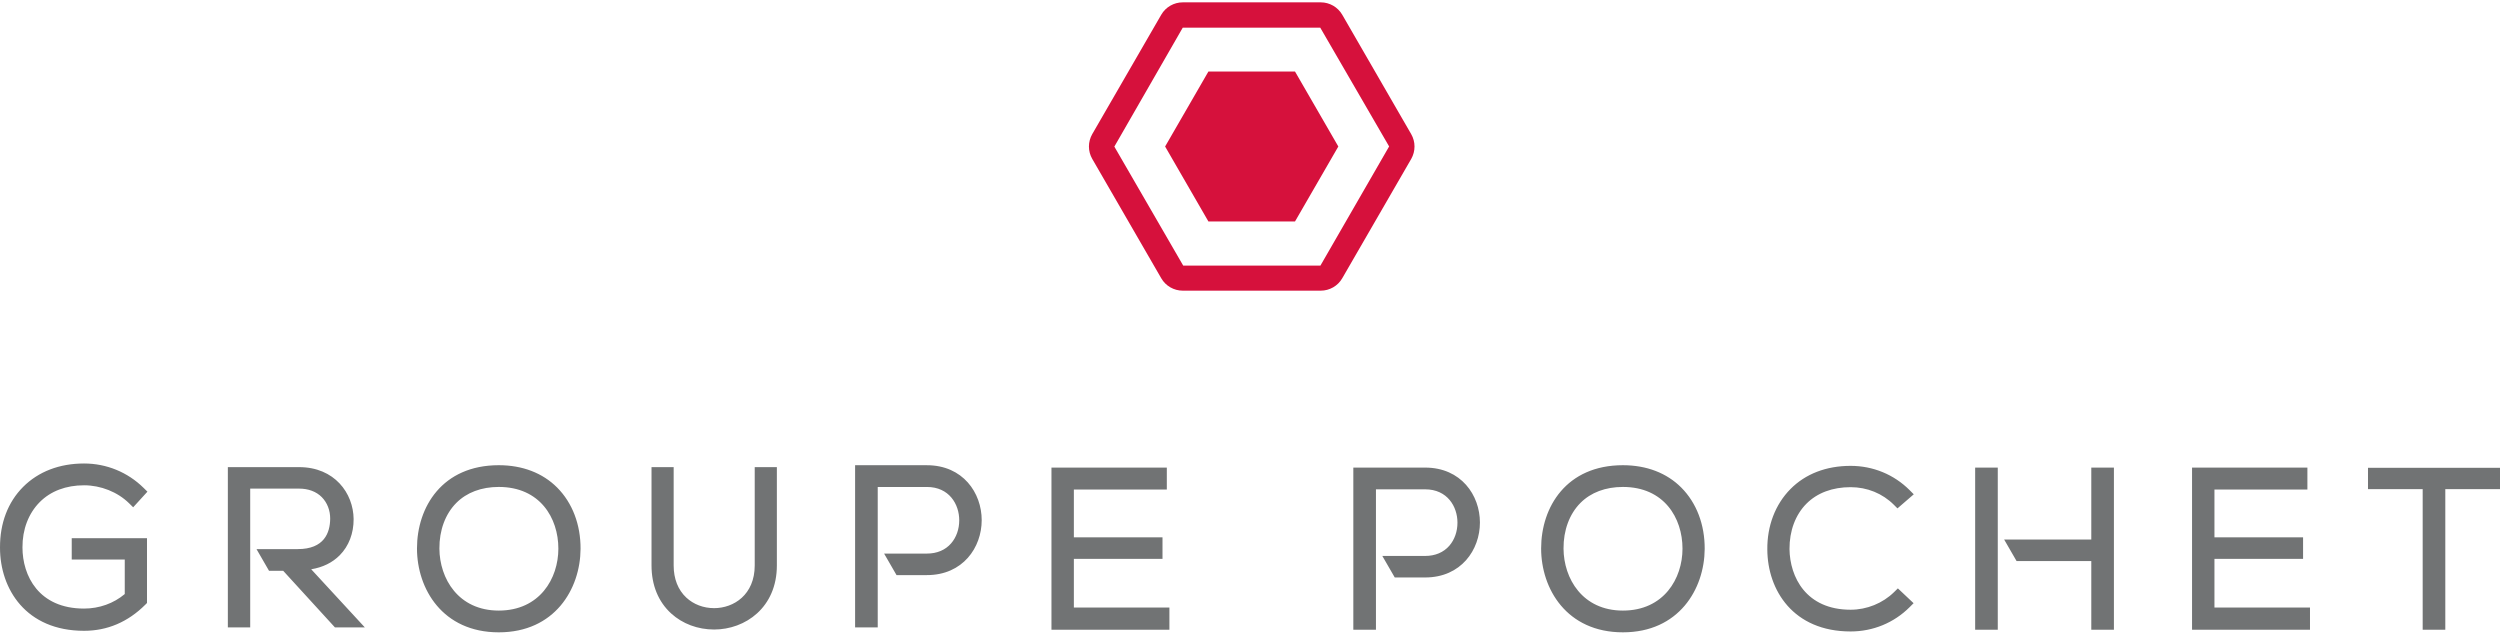
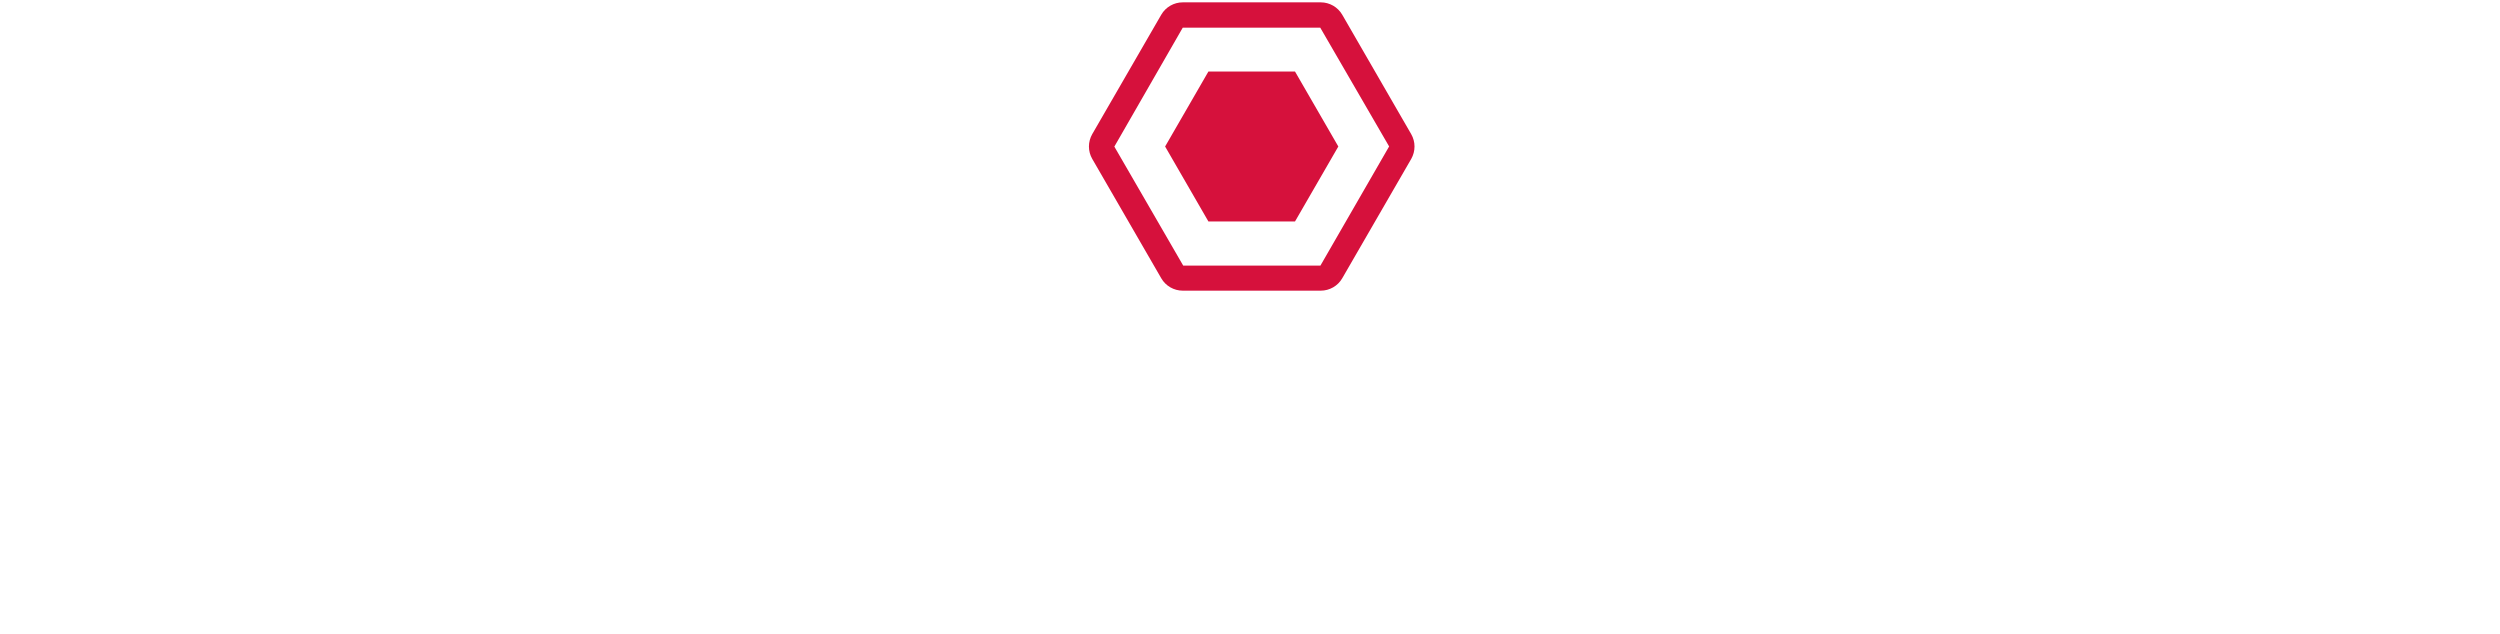
<svg xmlns="http://www.w3.org/2000/svg" class="logo-simple" width="532px" height="135px" viewBox="0 0 532 135" version="1.1">
  <g id="DESIGN-SYSTEM" stroke="none" stroke-width="1" fill="none" fill-rule="evenodd">
    <g id="00_GUIDELINES" transform="translate(-137, -13897)">
      <g id="LOGO" transform="translate(120, 13772.5)">
        <g id="Combined-Shape" transform="translate(17, 125)">
-           <path d="M106.139,98.495 C111.171,98.495 115.471,100.144 118.575,103.264 C121.805,106.509 123.57,111.14 123.543,116.306 C123.495,124.857 118.03,134.06 106.139,134.06 C94.182,134.06 88.734,124.805 88.734,116.209 C88.734,107.393 94.117,98.495 106.139,98.495 Z M345.354,98.496 C350.386,98.496 354.686,100.145 357.788,103.265 C361.02,106.51 362.783,111.141 362.758,116.307 C362.71,124.856 357.246,134.059 345.354,134.059 C333.397,134.059 327.952,124.806 327.952,116.21 C327.952,107.394 333.332,98.496 345.354,98.496 Z M393.81,98.635 C398.572,98.635 403.03,100.469 406.364,103.801 L406.364,103.801 L407.249,104.688 L403.78,107.685 L403.015,106.919 C400.595,104.5 397.325,103.169 393.81,103.169 C389.948,103.169 386.698,104.386 384.408,106.686 C382.063,109.044 380.783,112.472 380.806,116.341 C380.881,122.292 384.328,129.249 393.81,129.249 C397.262,129.249 400.637,127.88 403.067,125.492 L403.067,125.492 L403.867,124.705 L407.212,127.86 L406.364,128.707 C403.03,132.039 398.572,133.875 393.81,133.875 C381.631,133.875 376.131,125.122 376.086,116.446 C376.031,111.403 377.783,106.824 381.018,103.559 C384.206,100.339 388.63,98.635 393.81,98.635 Z M17.886,98.131 C22.658,98.131 27.158,99.974 30.56,103.324 L30.56,103.324 L31.372,104.126 L28.338,107.451 L27.458,106.587 C25.025,104.196 21.448,102.77 17.886,102.77 C14.046,102.77 10.783,104.004 8.459,106.345 C6.064,108.75 4.756,112.178 4.781,115.995 C4.781,121.998 8.214,129.005 17.886,129.005 C21.115,129.005 24.185,127.906 26.548,125.912 L26.548,125.912 L26.548,118.575 L15.263,118.575 L15.263,114.029 L31.282,114.029 L31.282,127.816 L30.935,128.165 C27.235,131.86 22.845,133.734 17.886,133.734 C5.531,133.734 0.001,124.85 0.001,116.047 C-0.023,110.841 1.674,106.372 4.909,103.124 C8.164,99.857 12.651,98.131 17.886,98.131 Z M491.014,99.003 L491.014,103.674 L471.235,103.674 L471.235,113.849 L490.094,113.849 L490.094,118.431 L471.235,118.431 L471.235,128.79 L491.566,128.79 L491.566,133.509 L466.467,133.509 L466.467,99.003 L491.014,99.003 Z M303.274,99.003 C310.926,99.003 314.928,104.883 314.928,110.694 C314.928,116.502 310.926,122.385 303.274,122.385 L303.274,122.385 L296.804,122.385 L294.157,117.804 L303.274,117.804 C305.409,117.804 307.189,117.052 308.424,115.628 C309.536,114.344 310.148,112.597 310.148,110.716 C310.148,107.302 307.996,103.629 303.274,103.629 L303.274,103.629 L292.802,103.629 L292.802,133.509 L287.987,133.509 L287.987,99.003 Z M248.3,99.002 L248.3,103.674 L228.518,103.674 L228.518,113.848 L247.38,113.848 L247.38,118.43 L228.518,118.43 L228.518,128.789 L248.85,128.789 L248.85,133.508 L223.751,133.508 L223.751,99.002 L248.3,99.002 Z M449.842,99.003 L449.842,133.509 L445.027,133.509 L445.027,118.89 L429.125,118.89 L426.48,114.311 L445.027,114.311 L445.027,99.003 L449.842,99.003 Z M532,99.049 L532,103.583 L520.361,103.583 L520.361,133.508 L515.546,133.508 L515.546,103.583 L503.909,103.583 L503.909,99.049 L532,99.049 Z M425.126,99.002 L425.126,133.506 L420.313,133.506 L420.313,99.002 L425.126,99.002 Z M143.355,98.905 L143.355,119.822 C143.355,122.66 144.283,125.025 146.04,126.664 C147.595,128.113 149.7,128.913 151.967,128.913 C156.127,128.913 160.604,126.067 160.604,119.822 L160.604,119.822 L160.604,98.905 L165.317,98.905 L165.317,119.822 C165.317,128.778 158.602,133.462 151.967,133.462 C148.488,133.462 145.24,132.247 142.82,130.042 C140.088,127.549 138.643,124.014 138.643,119.822 L138.643,119.822 L138.643,98.905 L143.355,98.905 Z M197.254,98.5 C204.904,98.5 208.906,104.381 208.906,110.191 C208.906,115.999 204.904,121.882 197.254,121.882 L197.254,121.882 L190.782,121.882 L188.135,117.301 L197.254,117.301 C199.389,117.301 201.169,116.549 202.401,115.125 C203.514,113.841 204.126,112.095 204.126,110.214 C204.126,106.801 201.976,103.127 197.254,103.127 L197.254,103.127 L186.78,103.127 L186.78,133.006 L181.965,133.006 L181.965,98.5 Z M63.64,98.904 C71.195,98.904 75.197,104.46 75.25,109.949 C75.275,112.974 74.225,115.714 72.29,117.663 C70.732,119.234 68.665,120.243 66.225,120.64 L66.225,120.64 L77.632,133.006 L71.27,133.006 L60.268,120.968 L57.251,120.968 L54.583,116.349 L63.368,116.349 C69.012,116.349 70.232,112.841 70.262,109.901 C70.285,108.14 69.637,106.464 68.485,105.3 C67.305,104.105 65.63,103.476 63.64,103.476 L63.64,103.476 L53.243,103.476 L53.243,133.006 L48.486,133.006 L48.486,98.904 Z M345.354,103.122 C341.656,103.122 338.532,104.299 336.319,106.522 C333.974,108.881 332.694,112.333 332.719,116.247 C332.759,122.598 336.729,129.432 345.354,129.432 C354.066,129.432 358.035,122.603 358.035,116.255 C358.035,109.717 354.116,103.122 345.354,103.122 Z M106.139,103.121 C102.441,103.121 99.316,104.298 97.104,106.521 C94.759,108.879 93.479,112.334 93.504,116.246 C93.544,122.599 97.514,129.431 106.139,129.431 C114.853,129.431 118.82,122.601 118.82,116.254 C118.82,109.716 114.901,103.121 106.139,103.121 Z" fill="#717374" />
          <path d="M281.052,0 C282.929,0 284.682,1.004 285.624,2.628 L300.301,28.039 C300.768,28.848 301.008,29.758 301.008,30.679 C301.008,31.599 300.768,32.51 300.311,33.315 L285.627,58.718 C284.694,60.344 282.939,61.353 281.052,61.353 L251.688,61.353 C249.806,61.353 248.051,60.344 247.114,58.713 L232.432,33.317 C231.967,32.513 231.725,31.604 231.725,30.679 C231.725,29.763 231.967,28.851 232.429,28.041 L247.116,2.633 C248.061,1.004 249.811,0 251.688,0 L281.052,0 Z M280.954,5.391 L251.688,5.391 L237.132,30.697 L251.788,56.02 L280.987,56.02 L295.606,30.664 L280.954,5.391 Z M275.581,14.728 L284.795,30.676 L275.581,46.623 L257.146,46.623 L247.937,30.676 L257.146,14.728 L275.581,14.728 Z" fill="#D6113C" />
        </g>
      </g>
    </g>
  </g>
</svg>